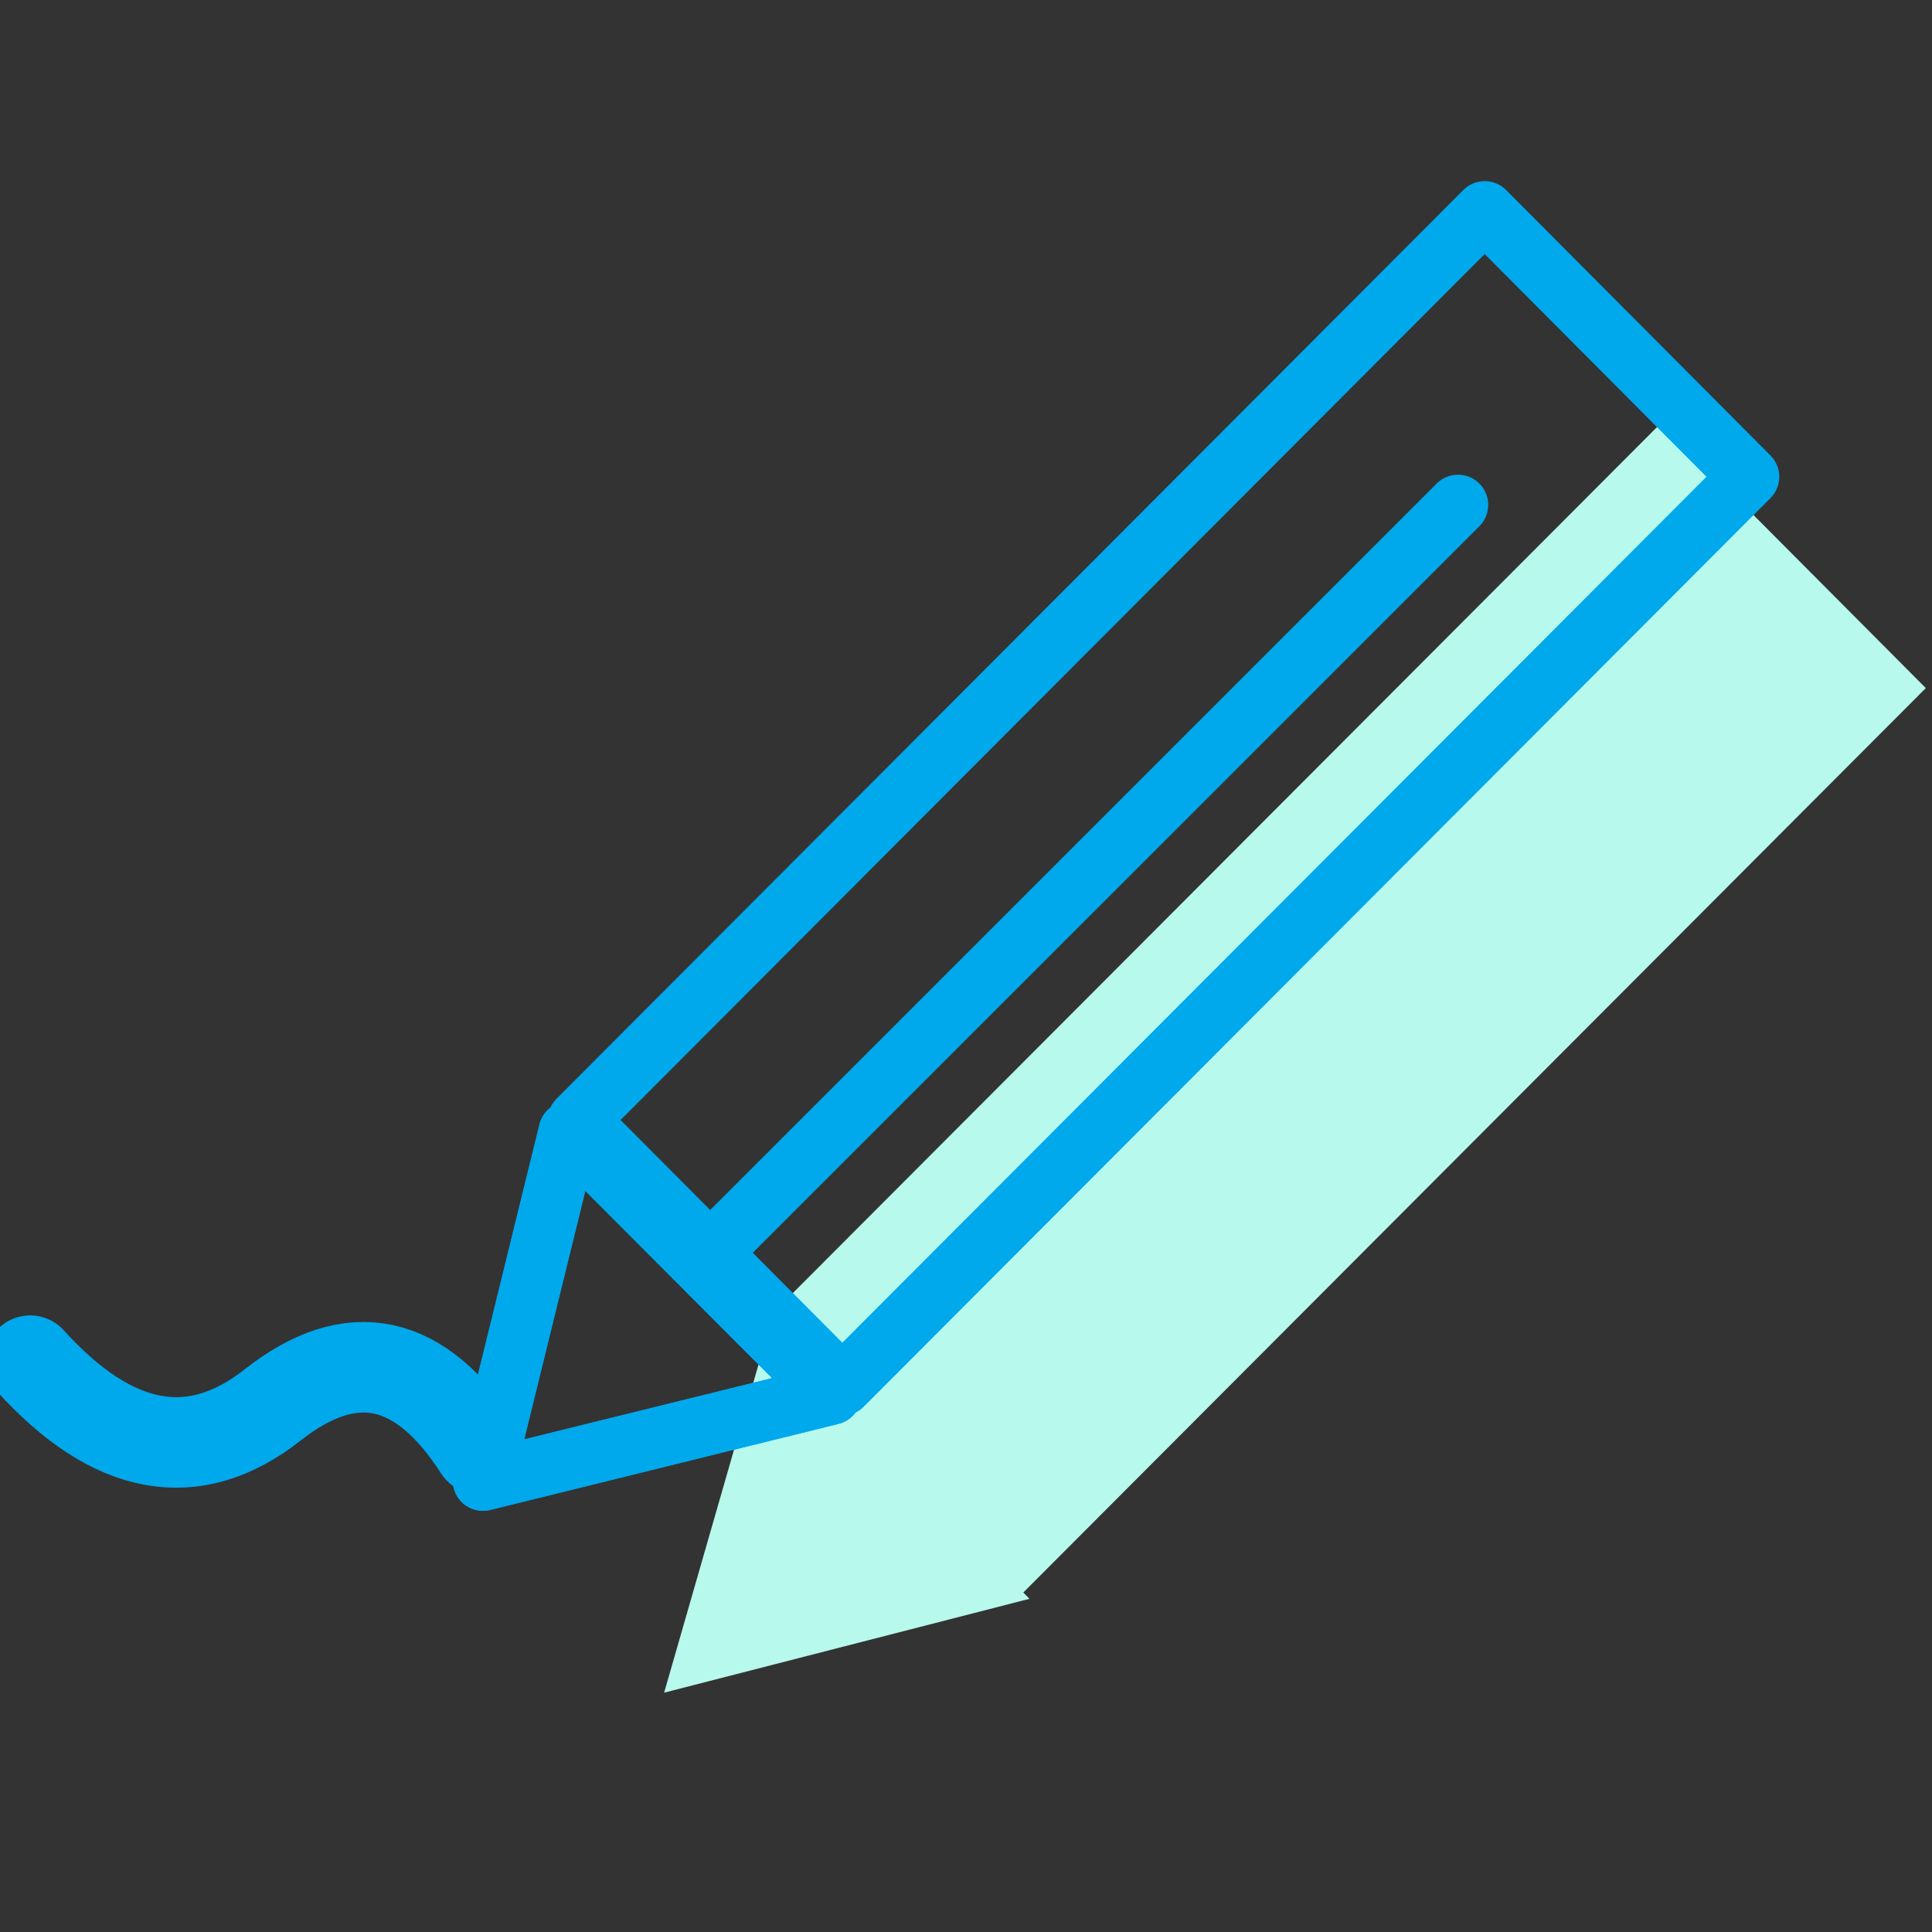
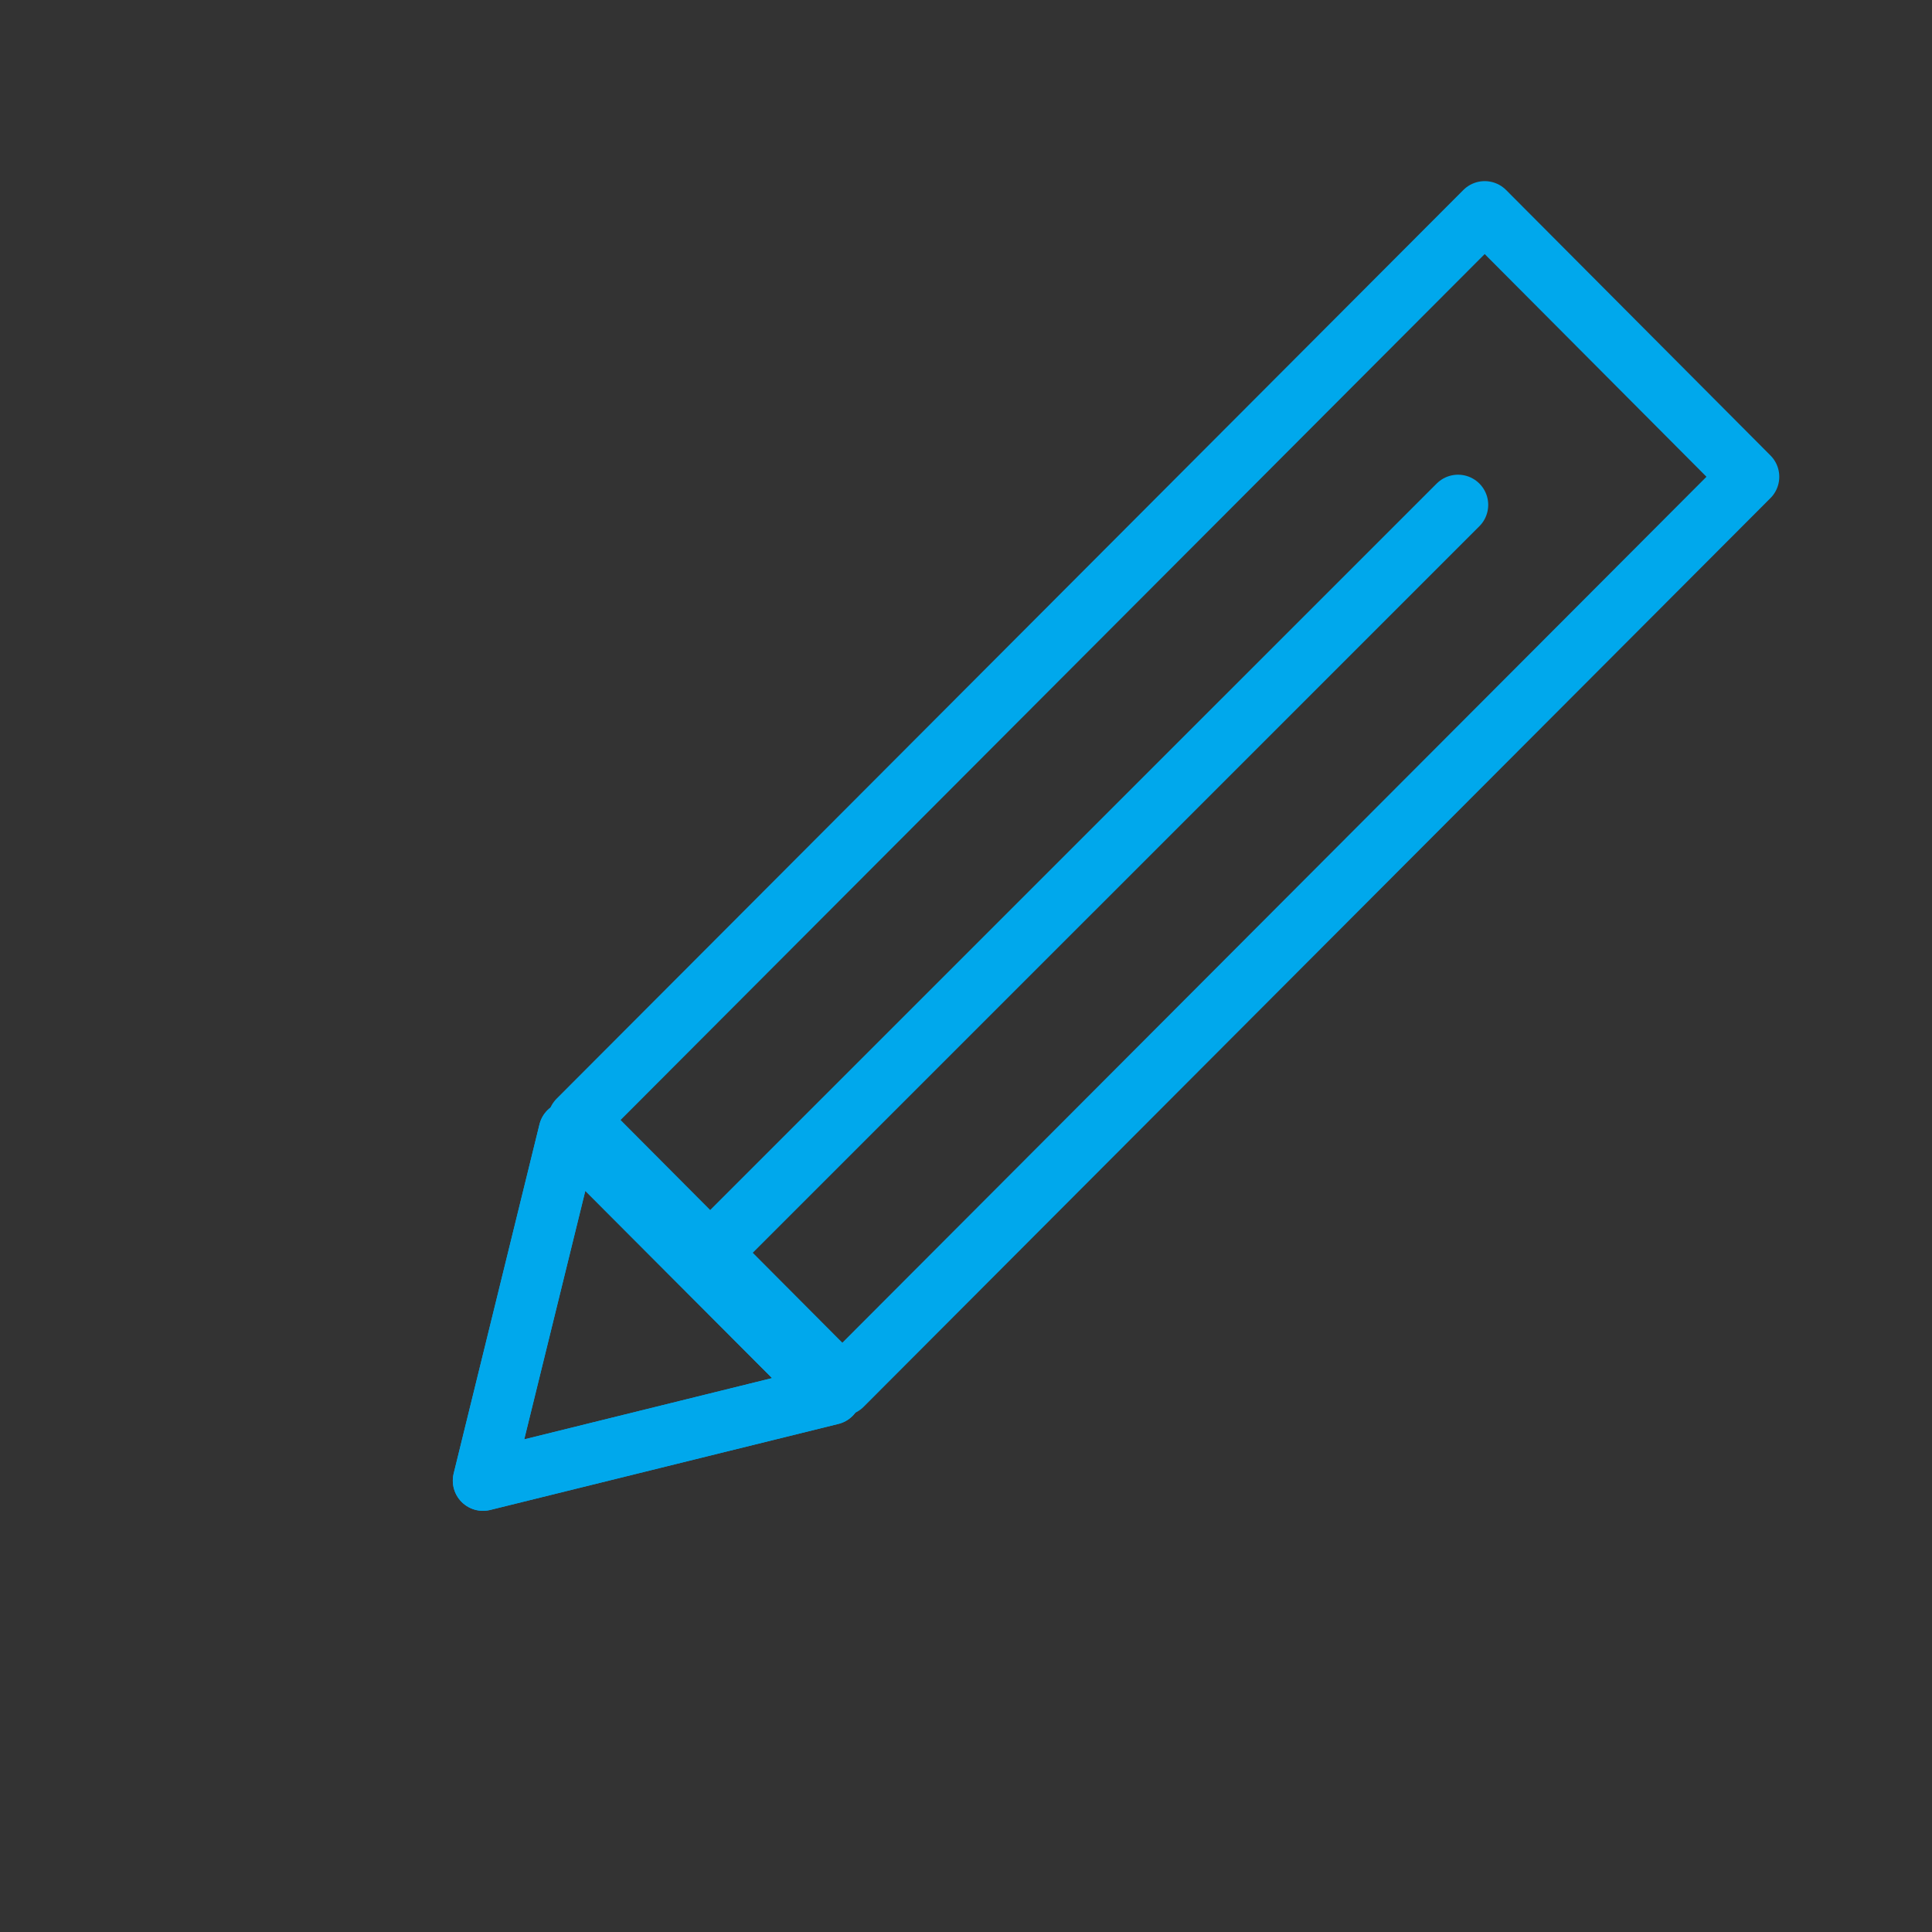
<svg xmlns="http://www.w3.org/2000/svg" width="64px" height="64px" viewBox="0 0 64 64" version="1.1">
  <rect x="0" y="0" width="64" height="64" fill="#333333" stroke="none" />
  <title>draw</title>
  <desc>Created with Sketch.</desc>
  <g id="draw" stroke="none" stroke-width="1" fill="none" fill-rule="evenodd">
    <g transform="translate(1, 7)">
      <g id="edit" transform="translate(15, 0)">
        <g id="Group-12">
-           <polygon id="Stroke-2" fill="#B7F9EC" points="9 37.101 13.379 41.498 38.154 16.725 13.379 41.498 17.758 45.895 47.795 15.794 39.038 7" />
-           <polygon id="Stroke-4" fill="#B7F9EC" points="18.102 45.963 13.643 41.389 9.473 37 6 49.072" />
          <polygon id="Stroke-2" stroke="#00A8EC" stroke-width="2" stroke-linecap="round" stroke-linejoin="round" points="3.146 30.101 7.524 34.498 32.299 9.725 7.524 34.498 11.903 38.895 41.941 8.794 33.183 0" />
          <polyline id="Stroke-4" stroke="#00A8EC" stroke-width="2" stroke-linecap="round" stroke-linejoin="round" points="0 42.048 11.534 39.198 7.188 34.842 2.842 30.485 0 42.048" />
          <polyline id="Stroke-4" stroke="#00A8EC" stroke-width="2" stroke-linecap="round" stroke-linejoin="round" points="0 42.048 11.534 39.198 7.188 34.842 2.842 30.485 0 42.048" />
        </g>
      </g>
-       <path d="M13.785,43.68 C13.115,40.142 11.185,38.836 7.993,39.762 C4.802,40.689 2.501,39.233 1.09,35.395" id="Path-4" stroke="#00A8EC" stroke-width="3" stroke-linecap="round" transform="translate(7.437, 39.538) rotate(-22) translate(-7.437, -39.538) " />
    </g>
  </g>
</svg>